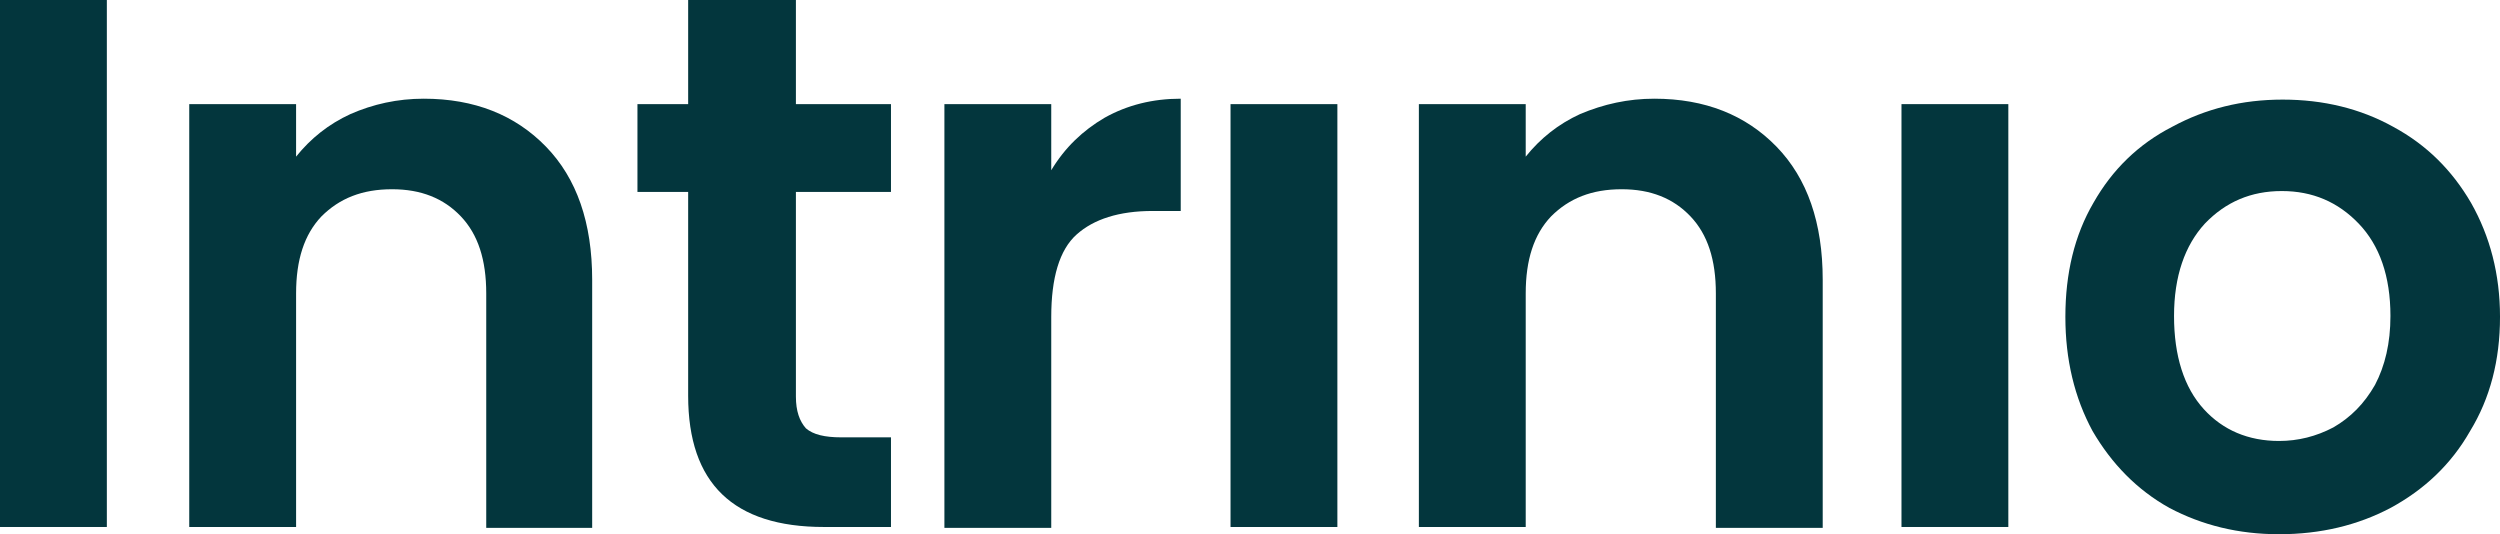
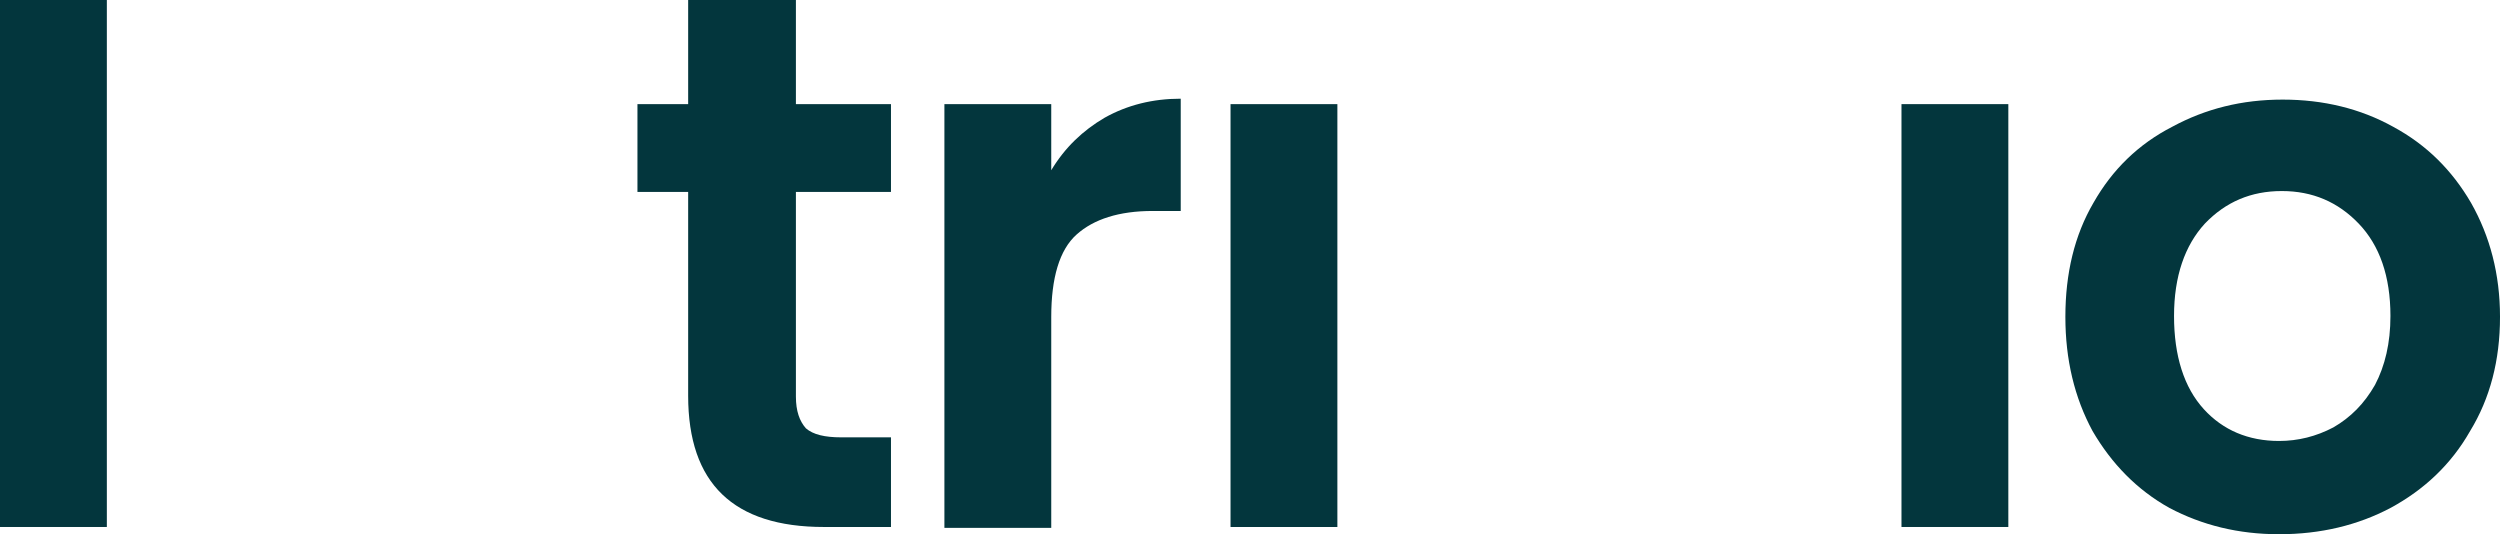
<svg xmlns="http://www.w3.org/2000/svg" version="1.1" id="Layer_1" x="0px" y="0px" viewBox="0 0 276.1 59" style="enable-background:new 0 0 276.1 59;" xml:space="preserve">
  <style type="text/css">
  .st0{fill:#03363D;}
 </style>
  <g>
    <path class="st0" d="M11.8,0v58.2H0V0H11.8z">
  </path>
-     <path class="st0" d="M46.8,10.9c5.6,0,10.1,1.8,13.5,5.3c3.4,3.5,5.1,8.4,5.1,14.7v27.4H53.7V32.4c0-3.7-0.9-6.5-2.8-8.5   c-1.9-2-4.4-3-7.6-3c-3.3,0-5.8,1-7.8,3c-1.9,2-2.8,4.8-2.8,8.5v25.8H20.9V11.5h11.8v5.8c1.6-2,3.6-3.6,6-4.7   C41.2,11.5,43.9,10.9,46.8,10.9z">
-   </path>
    <path class="st0" d="M87.9,21.2v22.6c0,1.6,0.4,2.7,1.1,3.5c0.8,0.7,2.1,1,3.9,1h5.5v9.9h-7.4C81,58.2,76,53.4,76,43.7V21.2h-5.6   v-9.7H76V0h11.9v11.5h10.5v9.7H87.9z">
  </path>
    <path class="st0" d="M116.1,18.8c1.5-2.5,3.5-4.4,5.9-5.8c2.5-1.4,5.3-2.1,8.4-2.1v12.4h-3.1c-3.7,0-6.5,0.9-8.4,2.6   c-1.9,1.7-2.8,4.8-2.8,9.1v23.3h-11.8V11.5h11.8V18.8z">
  </path>
    <path class="st0" d="M147.7,11.5v46.7h-11.8V11.5H147.7z">
-   </path>
-     <path class="st0" d="M182.7,10.9c5.6,0,10.1,1.8,13.5,5.3c3.4,3.5,5.1,8.4,5.1,14.7v27.4h-11.8V32.4c0-3.7-0.9-6.5-2.8-8.5   c-1.9-2-4.4-3-7.6-3c-3.3,0-5.8,1-7.8,3c-1.9,2-2.8,4.8-2.8,8.5v25.8h-11.8V11.5h11.8v5.8c1.6-2,3.6-3.6,6-4.7   C177.1,11.5,179.8,10.9,182.7,10.9z">
  </path>
    <path class="st0" d="M221.8,11.5v46.7H210V11.5H221.8z">
  </path>
    <path class="st0" d="M251.7,59c-4.5,0-8.5-1-12.1-2.9c-3.6-2-6.4-4.9-8.5-8.5c-2-3.7-3-7.9-3-12.6c0-4.8,1-9,3.1-12.6   c2.1-3.7,5-6.5,8.7-8.4c3.7-2,7.7-3,12.2-3c4.5,0,8.6,1,12.2,3c3.7,2,6.5,4.8,8.6,8.4c2.1,3.7,3.2,7.9,3.2,12.6   c0,4.8-1.1,9-3.3,12.6c-2.1,3.7-5.1,6.5-8.8,8.5C260.4,58,256.3,59,251.7,59z M251.7,48.7c2.1,0,4.1-0.5,6-1.5   c1.9-1.1,3.4-2.6,4.6-4.7c1.1-2.1,1.7-4.6,1.7-7.6c0-4.4-1.2-7.8-3.5-10.2c-2.3-2.4-5.1-3.6-8.5-3.6s-6.2,1.2-8.5,3.6   c-2.2,2.4-3.4,5.8-3.4,10.2s1.1,7.9,3.3,10.3C245.5,47.5,248.3,48.7,251.7,48.7z">
  </path>
  </g>
</svg>